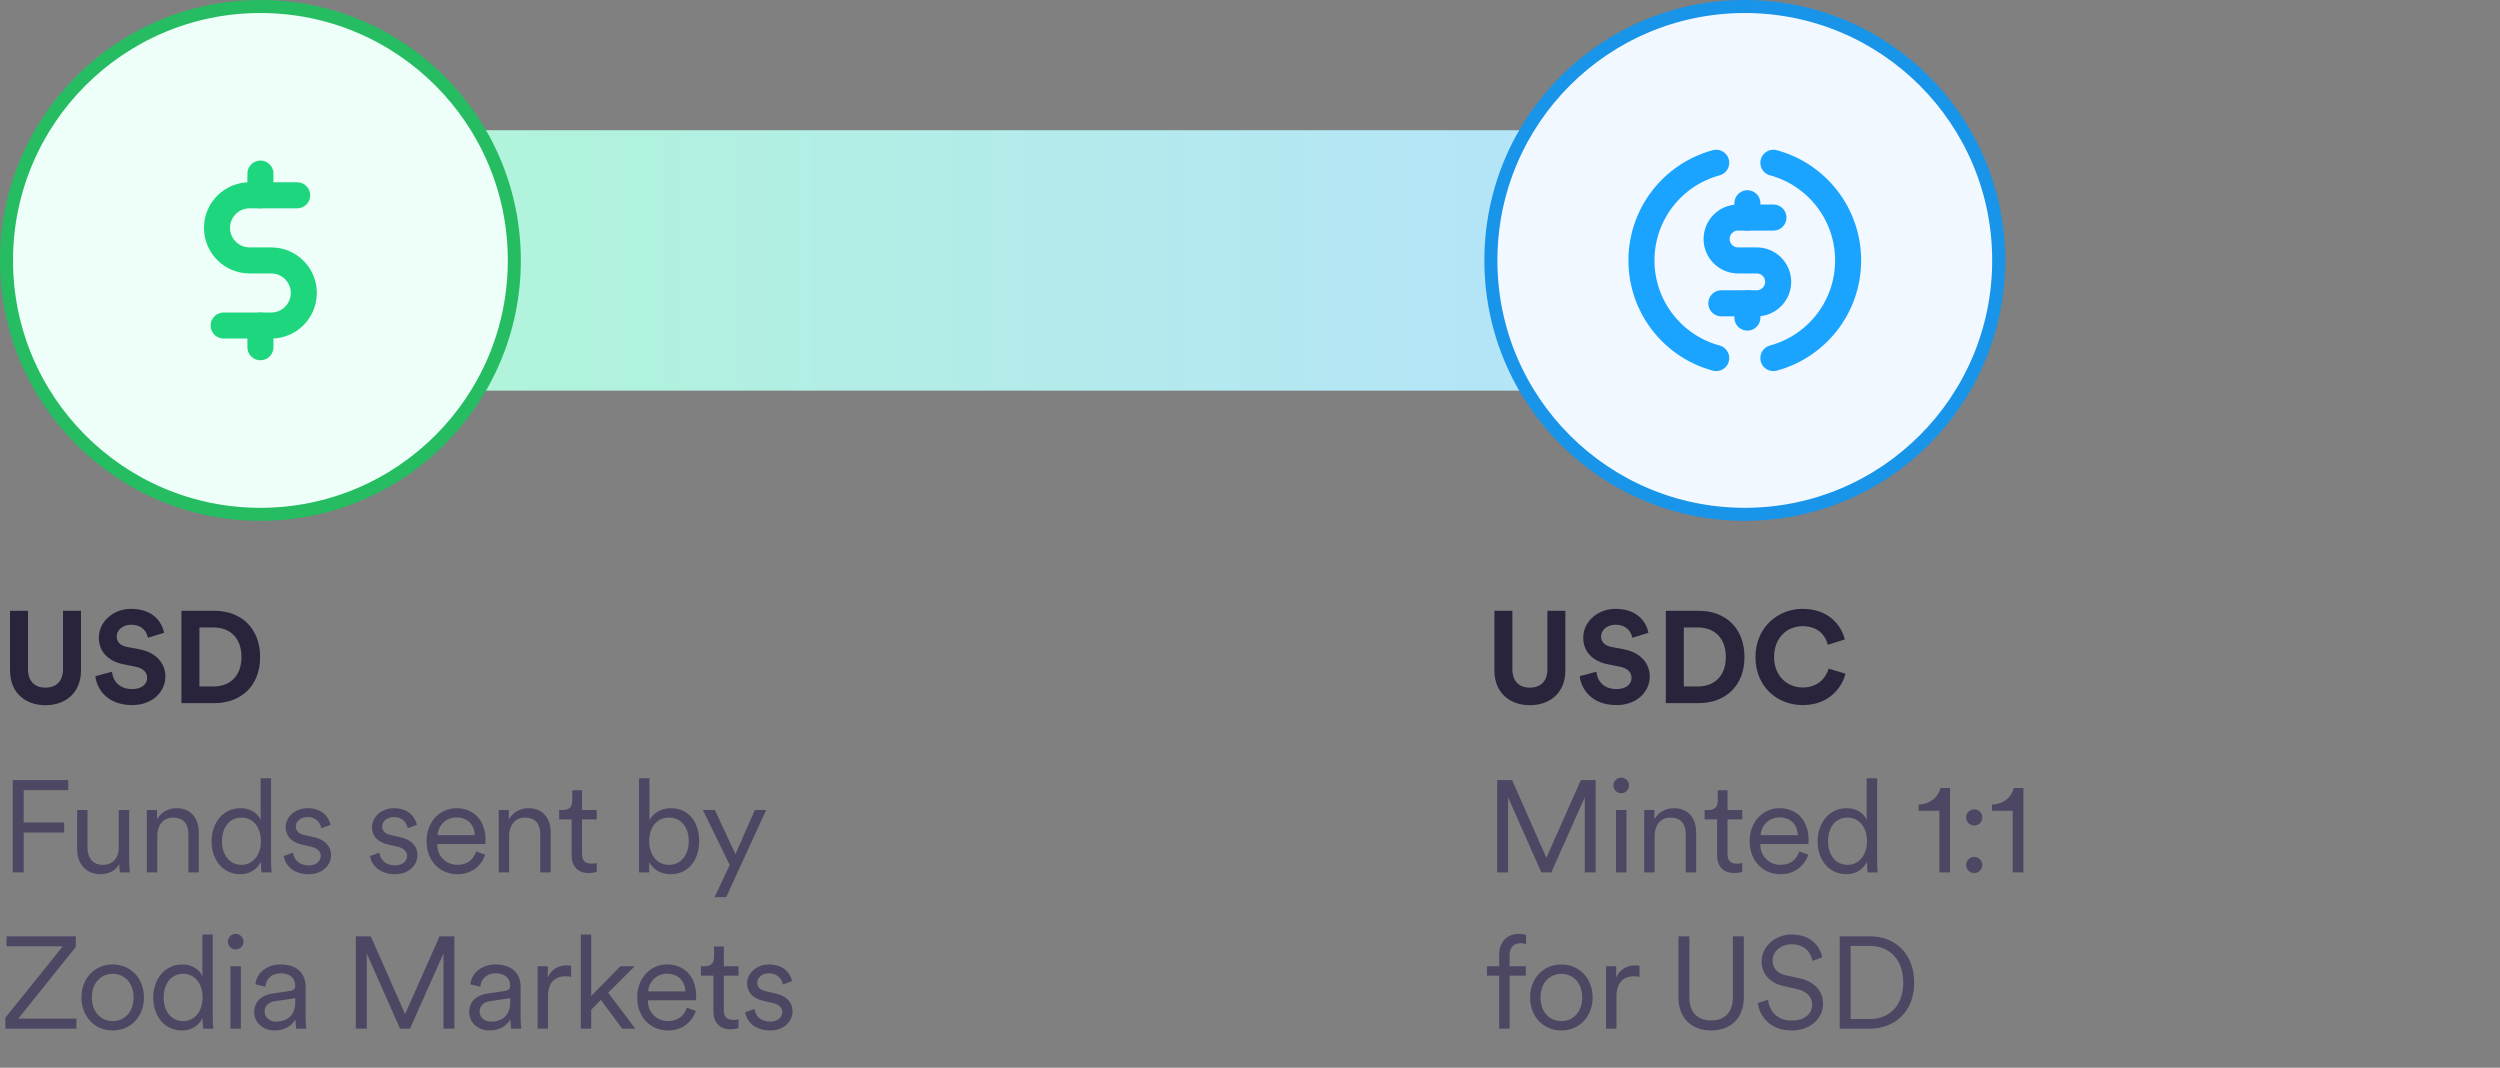
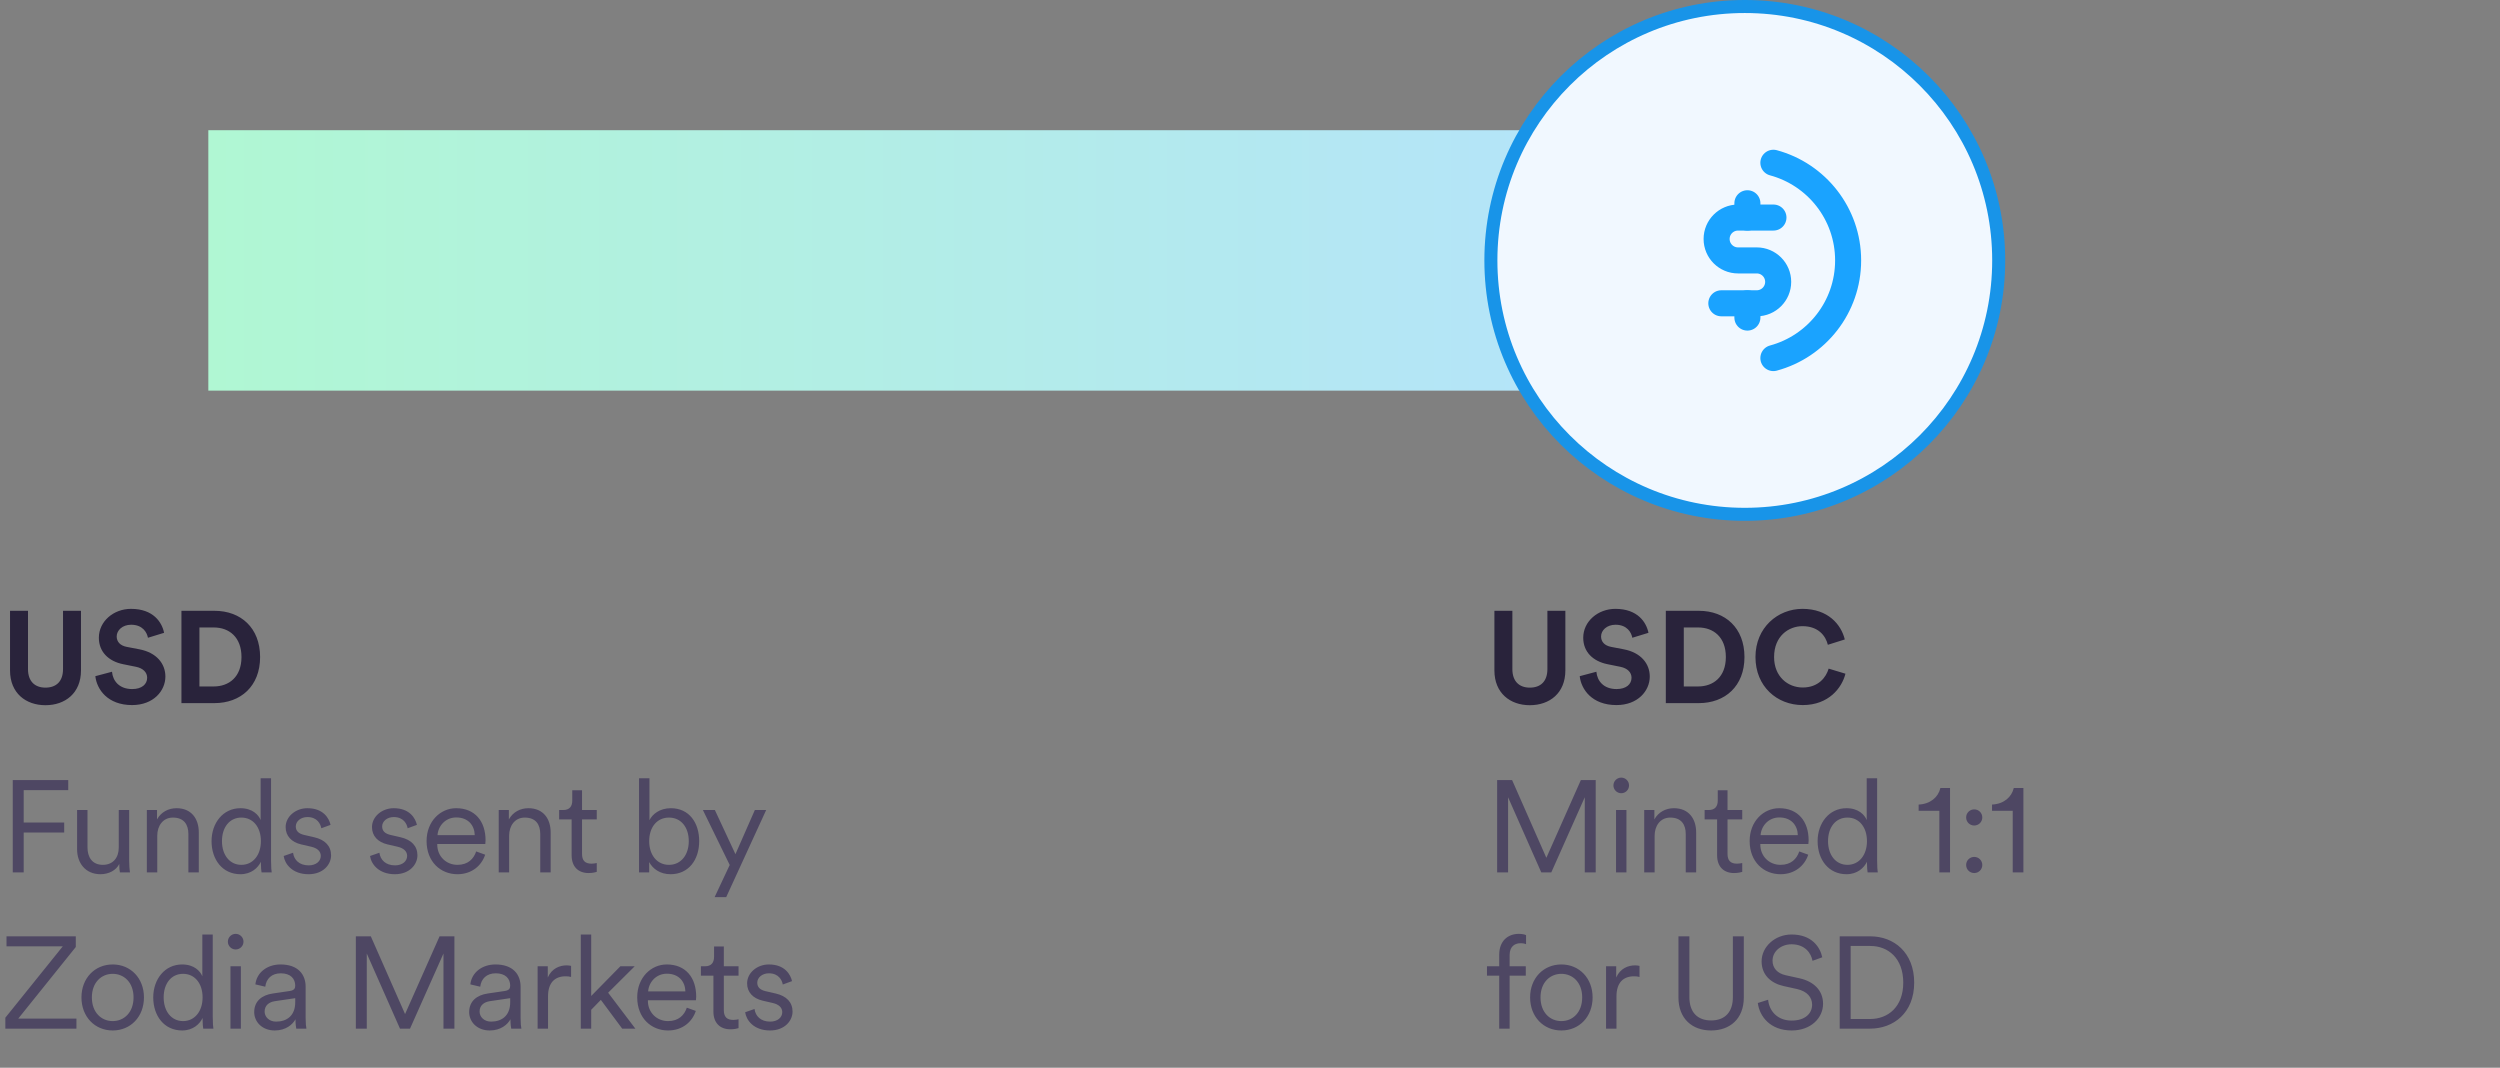
<svg xmlns="http://www.w3.org/2000/svg" width="192" height="82" viewBox="0 0 192 82" fill="none">
  <rect x="0" y="0" width="192" height="82" fill="#808080" stroke="none" />
  <path fill-rule="evenodd" clip-rule="evenodd" d="M136 10V30L16 30V10L136 10Z" fill="url(#paint0_linear_2446_14547)" />
  <g clip-path="url(#clip0_2446_14547)">
    <path d="M153.5 20C153.5 30.77 144.77 39.5 134 39.5C123.23 39.5 114.5 30.77 114.5 20C114.5 9.23 123.23 0.5 134 0.5C144.77 0.5 153.5 9.23 153.5 20Z" fill="#F1F8FF" stroke="#1894E8" />
    <path d="M136.201 16.708H133.482C132.573 16.708 131.836 17.445 131.836 18.354V18.354C131.836 19.263 132.573 20 133.482 20H134.917C135.827 20 136.564 20.737 136.564 21.646V21.646C136.564 22.555 135.827 23.293 134.917 23.293H132.198" stroke="#1AA3FF" stroke-width="2" stroke-linecap="round" />
    <path d="M134.2 16.708V15.61" stroke="#1AA3FF" stroke-width="2" stroke-linecap="round" />
    <path d="M134.2 24.39V23.293" stroke="#1AA3FF" stroke-width="2" stroke-linecap="round" />
-     <path d="M131.805 12.5C128.498 13.391 126.064 16.411 126.064 20C126.064 23.589 128.498 26.609 131.805 27.5" stroke="#1AA3FF" stroke-width="2" stroke-linecap="round" />
    <path d="M136.195 12.5C139.502 13.391 141.936 16.411 141.936 20C141.936 23.589 139.502 26.609 136.195 27.5" stroke="#1AA3FF" stroke-width="2" stroke-linecap="round" />
  </g>
  <path d="M117.49 54.16C115.98 54.16 114.77 53.23 114.77 51.49V46.91H116.15V51.39C116.15 52.32 116.67 52.81 117.49 52.81C118.33 52.81 118.84 52.32 118.84 51.39V46.91H120.22V51.49C120.22 53.23 119.01 54.16 117.49 54.16ZM126.602 48.6L125.362 48.98C125.292 48.59 124.972 47.98 124.072 47.98C123.402 47.98 122.962 48.41 122.962 48.88C122.962 49.27 123.212 49.58 123.732 49.68L124.722 49.87C126.012 50.12 126.702 50.96 126.702 51.96C126.702 53.05 125.792 54.15 124.142 54.15C122.262 54.15 121.432 52.94 121.322 51.93L122.602 51.59C122.662 52.29 123.152 52.92 124.152 52.92C124.892 52.92 125.302 52.55 125.302 52.05C125.302 51.64 124.992 51.32 124.442 51.21L123.452 51.01C122.322 50.78 121.592 50.05 121.592 48.98C121.592 47.72 122.722 46.76 124.062 46.76C125.782 46.76 126.442 47.8 126.602 48.6ZM129.315 52.72H130.415C131.575 52.72 132.545 52 132.545 50.46C132.545 48.92 131.585 48.19 130.425 48.19H129.315V52.72ZM130.465 54H127.935V46.91H130.475C132.495 46.91 133.975 48.22 133.975 50.46C133.975 52.7 132.485 54 130.465 54ZM138.45 54.15C136.47 54.15 134.82 52.72 134.82 50.46C134.82 48.2 136.53 46.76 138.43 46.76C140.39 46.76 141.4 47.96 141.68 49.11L140.38 49.52C140.21 48.84 139.66 48.09 138.43 48.09C137.37 48.09 136.25 48.85 136.25 50.46C136.25 51.97 137.31 52.8 138.45 52.8C139.66 52.8 140.25 52.01 140.44 51.35L141.73 51.74C141.46 52.83 140.44 54.15 138.45 54.15Z" fill="#29233B" />
  <path d="M122.55 67H121.71V61.23L119.14 67H118.37L115.82 61.23V67H114.98V59.91H116.13L118.76 65.88L121.41 59.91H122.55V67ZM124.911 67H124.111V62.21H124.911V67ZM123.911 60.32C123.911 59.99 124.181 59.72 124.511 59.72C124.841 59.72 125.111 59.99 125.111 60.32C125.111 60.65 124.841 60.92 124.511 60.92C124.181 60.92 123.911 60.65 123.911 60.32ZM127.075 64.18V67H126.275V62.21H127.055V62.93C127.365 62.37 127.925 62.07 128.555 62.07C129.705 62.07 130.265 62.89 130.265 63.93V67H129.465V64.05C129.465 63.35 129.145 62.79 128.275 62.79C127.505 62.79 127.075 63.43 127.075 64.18ZM132.674 60.69V62.21H133.804V62.93H132.674V65.58C132.674 66.08 132.894 66.33 133.404 66.33C133.544 66.33 133.724 66.3 133.804 66.28V66.96C133.714 66.99 133.484 67.05 133.174 67.05C132.384 67.05 131.874 66.56 131.874 65.69V62.93H130.914V62.21H131.224C131.714 62.21 131.924 61.93 131.924 61.48V60.69H132.674ZM135.213 64.14H138.073C138.053 63.38 137.563 62.78 136.653 62.78C135.823 62.78 135.263 63.43 135.213 64.14ZM138.183 65.39L138.873 65.64C138.603 66.47 137.853 67.14 136.743 67.14C135.463 67.14 134.373 66.2 134.373 64.59C134.373 63.08 135.433 62.07 136.643 62.07C138.093 62.07 138.903 63.08 138.903 64.54C138.903 64.64 138.893 64.75 138.883 64.82H135.193V64.86C135.193 65.77 135.883 66.42 136.743 66.42C137.553 66.42 137.993 65.96 138.183 65.39ZM143.383 66.31V66.18C143.163 66.65 142.643 67.14 141.813 67.14C140.433 67.14 139.593 66.02 139.593 64.6C139.593 63.21 140.473 62.07 141.813 62.07C142.733 62.07 143.203 62.58 143.363 62.98V59.77H144.163V66.1C144.163 66.58 144.193 66.9 144.213 67H143.433C143.413 66.89 143.383 66.62 143.383 66.31ZM141.883 66.42C142.783 66.42 143.383 65.66 143.383 64.6C143.383 63.54 142.793 62.79 141.883 62.79C140.973 62.79 140.393 63.54 140.393 64.6C140.393 65.66 140.983 66.42 141.883 66.42ZM149.762 67H148.942V62.27H147.352V61.79C148.252 61.75 148.862 61.22 149.022 60.52H149.762V67ZM151 66.43C151 66.08 151.28 65.81 151.62 65.81C151.96 65.81 152.24 66.08 152.24 66.43C152.24 66.78 151.96 67.05 151.62 67.05C151.28 67.05 151 66.78 151 66.43ZM151 62.78C151 62.43 151.28 62.16 151.62 62.16C151.96 62.16 152.24 62.43 152.24 62.78C152.24 63.13 151.96 63.4 151.62 63.4C151.28 63.4 151 63.13 151 62.78ZM155.397 67H154.577V62.27H152.987V61.79C153.887 61.75 154.497 61.22 154.657 60.52H155.397V67ZM117.18 74.93H115.94V79H115.14V74.93H114.2V74.21H115.14V73.32C115.14 72.27 115.8 71.72 116.65 71.72C116.94 71.72 117.13 71.78 117.2 71.82V72.51C117.13 72.48 117 72.44 116.77 72.44C116.38 72.44 115.94 72.65 115.94 73.34V74.21H117.18V74.93ZM119.912 74.07C121.292 74.07 122.312 75.13 122.312 76.6C122.312 78.08 121.292 79.14 119.912 79.14C118.532 79.14 117.512 78.08 117.512 76.6C117.512 75.13 118.532 74.07 119.912 74.07ZM119.912 74.79C119.052 74.79 118.312 75.44 118.312 76.6C118.312 77.77 119.052 78.42 119.912 78.42C120.772 78.42 121.512 77.77 121.512 76.6C121.512 75.44 120.772 74.79 119.912 74.79ZM125.915 74.18V75.03C125.785 74.99 125.635 74.98 125.495 74.98C124.695 74.98 124.145 75.44 124.145 76.52V79H123.345V74.21H124.125V75.07C124.435 74.37 125.045 74.14 125.575 74.14C125.705 74.14 125.845 74.16 125.915 74.18ZM131.415 79.14C129.975 79.14 128.905 78.25 128.905 76.6V71.91H129.745V76.58C129.745 77.72 130.345 78.37 131.415 78.37C132.485 78.37 133.085 77.72 133.085 76.58V71.91H133.925V76.6C133.925 78.25 132.855 79.14 131.415 79.14ZM139.951 73.52L139.201 73.79C139.091 73.19 138.621 72.53 137.601 72.52C136.781 72.52 136.131 73.06 136.131 73.78C136.131 74.35 136.501 74.76 137.151 74.9L138.191 75.13C139.331 75.38 140.011 76.09 140.011 77.09C140.011 78.18 139.081 79.14 137.601 79.14C135.961 79.14 135.131 78.07 135.001 77.03L135.791 76.78C135.871 77.62 136.481 78.38 137.601 78.38C138.621 78.38 139.171 77.84 139.171 77.16C139.171 76.58 138.771 76.13 138.021 75.96L136.981 75.73C136.001 75.51 135.291 74.87 135.291 73.83C135.291 72.72 136.311 71.77 137.591 71.77C139.121 71.77 139.771 72.7 139.951 73.52ZM142.13 78.26H143.62C145 78.26 146.17 77.33 146.17 75.47C146.17 73.6 145.02 72.65 143.64 72.65H142.13V78.26ZM143.62 79H141.29V71.91H143.64C145.44 71.91 147.01 73.14 147.01 75.47C147.01 77.79 145.42 79 143.62 79Z" fill="#4E4763" />
  <g clip-path="url(#clip1_2446_14547)">
    <path d="M39.5 20C39.5 30.77 30.77 39.5 20 39.5C9.23 39.5 0.5 30.77 0.5 20C0.5 9.23 9.23 0.5 20 0.5C30.77 0.5 39.5 9.23 39.5 20Z" fill="#EEFFFA" stroke="#26BC62" />
-     <path d="M22.822 15H19.166C17.786 15 16.666 16.119 16.666 17.5V17.5C16.666 18.881 17.786 20 19.166 20H20.833C22.214 20 23.333 21.119 23.333 22.5V22.5C23.333 23.881 22.214 25 20.833 25H17.177" stroke="#1ED67D" stroke-width="2" stroke-linecap="round" />
    <path d="M20 15V13.333" stroke="#1ED67D" stroke-width="2" stroke-linecap="round" />
    <path d="M20 26.667V25" stroke="#1ED67D" stroke-width="2" stroke-linecap="round" />
  </g>
  <path d="M3.49 54.16C1.98 54.16 0.77 53.23 0.77 51.49L0.77 46.91H2.15V51.39C2.15 52.32 2.67 52.81 3.49 52.81C4.33 52.81 4.84 52.32 4.84 51.39V46.91H6.22V51.49C6.22 53.23 5.01 54.16 3.49 54.16ZM12.602 48.6L11.362 48.98C11.292 48.59 10.972 47.98 10.072 47.98C9.402 47.98 8.962 48.41 8.962 48.88C8.962 49.27 9.212 49.58 9.732 49.68L10.722 49.87C12.012 50.12 12.702 50.96 12.702 51.96C12.702 53.05 11.792 54.15 10.142 54.15C8.262 54.15 7.432 52.94 7.322 51.93L8.602 51.59C8.662 52.29 9.152 52.92 10.152 52.92C10.892 52.92 11.302 52.55 11.302 52.05C11.302 51.64 10.992 51.32 10.442 51.21L9.452 51.01C8.322 50.78 7.592 50.05 7.592 48.98C7.592 47.72 8.722 46.76 10.062 46.76C11.782 46.76 12.442 47.8 12.602 48.6ZM15.316 52.72H16.416C17.576 52.72 18.546 52 18.546 50.46C18.546 48.92 17.585 48.19 16.425 48.19H15.316V52.72ZM16.465 54H13.935V46.91H16.476C18.495 46.91 19.976 48.22 19.976 50.46C19.976 52.7 18.485 54 16.465 54Z" fill="#29233B" />
  <path d="M1.82 67H0.98V59.91H5.24V60.68H1.82V63.17H4.93V63.94H1.82V67ZM9.16 66.35C8.93 66.84 8.35 67.14 7.72 67.14C6.56 67.14 5.92 66.28 5.92 65.22V62.21H6.72V65.09C6.72 65.79 7.05 66.42 7.9 66.42C8.69 66.42 9.12 65.86 9.12 65.1V62.21H9.92V66.1C9.92 66.47 9.95 66.81 9.98 67H9.21C9.18 66.89 9.16 66.63 9.16 66.39V66.35ZM12.078 64.18V67H11.278V62.21H12.058V62.93C12.368 62.37 12.928 62.07 13.558 62.07C14.708 62.07 15.268 62.89 15.268 63.93V67H14.468V64.05C14.468 63.35 14.148 62.79 13.278 62.79C12.508 62.79 12.078 63.43 12.078 64.18ZM20.037 66.31V66.18C19.817 66.65 19.297 67.14 18.467 67.14C17.087 67.14 16.247 66.02 16.247 64.6C16.247 63.21 17.127 62.07 18.467 62.07C19.387 62.07 19.857 62.58 20.017 62.98V59.77H20.817V66.1C20.817 66.58 20.847 66.9 20.867 67H20.087C20.067 66.89 20.037 66.62 20.037 66.31ZM18.537 66.42C19.437 66.42 20.037 65.66 20.037 64.6C20.037 63.54 19.447 62.79 18.537 62.79C17.627 62.79 17.047 63.54 17.047 64.6C17.047 65.66 17.637 66.42 18.537 66.42ZM21.787 65.74L22.507 65.49C22.577 66.04 22.987 66.46 23.707 66.46C24.277 66.46 24.637 66.14 24.637 65.73C24.637 65.37 24.347 65.13 23.907 65.03L23.127 64.85C22.397 64.68 21.937 64.21 21.937 63.52C21.937 62.72 22.697 62.07 23.607 62.07C24.847 62.07 25.277 62.86 25.387 63.35L24.677 63.61C24.617 63.28 24.367 62.75 23.607 62.75C23.107 62.75 22.717 63.07 22.717 63.47C22.717 63.81 22.927 64.02 23.347 64.12L24.127 64.3C24.967 64.49 25.427 64.98 25.427 65.69C25.427 66.38 24.837 67.14 23.697 67.14C22.437 67.14 21.867 66.34 21.787 65.74ZM28.419 65.74L29.139 65.49C29.209 66.04 29.619 66.46 30.338 66.46C30.909 66.46 31.268 66.14 31.268 65.73C31.268 65.37 30.979 65.13 30.538 65.03L29.759 64.85C29.029 64.68 28.569 64.21 28.569 63.52C28.569 62.72 29.328 62.07 30.238 62.07C31.479 62.07 31.909 62.86 32.019 63.35L31.308 63.61C31.248 63.28 30.998 62.75 30.238 62.75C29.738 62.75 29.349 63.07 29.349 63.47C29.349 63.81 29.558 64.02 29.979 64.12L30.759 64.3C31.599 64.49 32.059 64.98 32.059 65.69C32.059 66.38 31.468 67.14 30.328 67.14C29.069 67.14 28.498 66.34 28.419 65.74ZM33.601 64.14H36.461C36.441 63.38 35.951 62.78 35.041 62.78C34.211 62.78 33.651 63.43 33.601 64.14ZM36.571 65.39L37.261 65.64C36.991 66.47 36.241 67.14 35.131 67.14C33.851 67.14 32.761 66.2 32.761 64.59C32.761 63.08 33.821 62.07 35.031 62.07C36.481 62.07 37.291 63.08 37.291 64.54C37.291 64.64 37.281 64.75 37.271 64.82H33.581V64.86C33.581 65.77 34.271 66.42 35.131 66.42C35.941 66.42 36.381 65.96 36.571 65.39ZM39.101 64.18V67H38.301V62.21H39.081V62.93C39.391 62.37 39.951 62.07 40.581 62.07C41.731 62.07 42.291 62.89 42.291 63.93V67H41.491V64.05C41.491 63.35 41.171 62.79 40.301 62.79C39.531 62.79 39.101 63.43 39.101 64.18ZM44.7 60.69V62.21H45.831V62.93H44.7V65.58C44.7 66.08 44.92 66.33 45.431 66.33C45.571 66.33 45.751 66.3 45.831 66.28V66.96C45.74 66.99 45.511 67.05 45.2 67.05C44.41 67.05 43.901 66.56 43.901 65.69V62.93H42.941V62.21H43.251C43.74 62.21 43.95 61.93 43.95 61.48V60.69H44.7ZM49.858 67H49.078V59.77H49.878V62.99C50.098 62.54 50.658 62.07 51.518 62.07C52.938 62.07 53.698 63.2 53.698 64.6C53.698 66.03 52.888 67.14 51.498 67.14C50.698 67.14 50.138 66.73 49.858 66.21V67ZM51.378 66.42C52.298 66.42 52.898 65.66 52.898 64.6C52.898 63.54 52.308 62.79 51.378 62.79C50.448 62.79 49.858 63.54 49.858 64.6C49.858 65.66 50.458 66.42 51.378 66.42ZM55.772 68.9H54.882L56.042 66.43L53.982 62.21H54.902L56.482 65.6L57.972 62.21H58.842L55.772 68.9ZM5.87 79H0.41V78.16L4.82 72.68H0.5V71.91H5.82V72.73L1.4 78.23H5.87V79ZM8.656 74.07C10.036 74.07 11.056 75.13 11.056 76.6C11.056 78.08 10.036 79.14 8.656 79.14C7.276 79.14 6.256 78.08 6.256 76.6C6.256 75.13 7.276 74.07 8.656 74.07ZM8.656 74.79C7.796 74.79 7.056 75.44 7.056 76.6C7.056 77.77 7.796 78.42 8.656 78.42C9.516 78.42 10.256 77.77 10.256 76.6C10.256 75.44 9.516 74.79 8.656 74.79ZM15.559 78.31V78.18C15.339 78.65 14.819 79.14 13.989 79.14C12.609 79.14 11.769 78.02 11.769 76.6C11.769 75.21 12.649 74.07 13.989 74.07C14.909 74.07 15.379 74.58 15.539 74.98V71.77H16.339V78.1C16.339 78.58 16.369 78.9 16.389 79H15.609C15.589 78.89 15.559 78.62 15.559 78.31ZM14.059 78.42C14.959 78.42 15.559 77.66 15.559 76.6C15.559 75.54 14.969 74.79 14.059 74.79C13.149 74.79 12.569 75.54 12.569 76.6C12.569 77.66 13.159 78.42 14.059 78.42ZM18.5 79H17.7V74.21H18.5V79ZM17.5 72.32C17.5 71.99 17.77 71.72 18.099 71.72C18.43 71.72 18.7 71.99 18.7 72.32C18.7 72.65 18.43 72.92 18.099 72.92C17.77 72.92 17.5 72.65 17.5 72.32ZM19.523 77.73C19.523 76.89 20.113 76.42 20.953 76.3L22.243 76.11C22.593 76.06 22.673 75.91 22.673 75.7C22.673 75.16 22.313 74.75 21.563 74.75C20.863 74.75 20.443 75.17 20.373 75.78L19.613 75.6C19.713 74.69 20.513 74.07 21.543 74.07C22.903 74.07 23.473 74.85 23.473 75.78V78.2C23.473 78.6 23.503 78.85 23.533 79H22.753C22.733 78.89 22.693 78.65 22.693 78.28C22.483 78.67 21.963 79.14 21.103 79.14C20.113 79.14 19.523 78.46 19.523 77.73ZM21.203 78.46C22.033 78.46 22.673 78 22.673 76.98V76.66L21.113 76.89C20.653 76.96 20.323 77.22 20.323 77.69C20.323 78.08 20.653 78.46 21.203 78.46ZM34.899 79H34.059V73.23L31.489 79H30.719L28.169 73.23V79H27.329V71.91H28.479L31.109 77.88L33.759 71.91H34.899V79ZM36.032 77.73C36.032 76.89 36.622 76.42 37.462 76.3L38.752 76.11C39.102 76.06 39.182 75.91 39.182 75.7C39.182 75.16 38.822 74.75 38.072 74.75C37.372 74.75 36.952 75.17 36.882 75.78L36.122 75.6C36.222 74.69 37.022 74.07 38.052 74.07C39.412 74.07 39.982 74.85 39.982 75.78V78.2C39.982 78.6 40.012 78.85 40.042 79H39.262C39.242 78.89 39.202 78.65 39.202 78.28C38.992 78.67 38.472 79.14 37.612 79.14C36.622 79.14 36.032 78.46 36.032 77.73ZM37.712 78.46C38.542 78.46 39.182 78 39.182 76.98V76.66L37.622 76.89C37.162 76.96 36.832 77.22 36.832 77.69C36.832 78.08 37.162 78.46 37.712 78.46ZM43.859 74.18V75.03C43.729 74.99 43.579 74.98 43.439 74.98C42.639 74.98 42.089 75.44 42.089 76.52V79H41.289V74.21H42.069V75.07C42.379 74.37 42.989 74.14 43.519 74.14C43.649 74.14 43.789 74.16 43.859 74.18ZM48.745 74.21L46.705 76.24L48.795 79H47.785L46.145 76.79L45.405 77.55V79H44.605V71.77H45.405V76.49L47.645 74.21H48.745ZM49.778 76.14H52.638C52.618 75.38 52.128 74.78 51.218 74.78C50.388 74.78 49.828 75.43 49.778 76.14ZM52.748 77.39L53.438 77.64C53.168 78.47 52.418 79.14 51.308 79.14C50.028 79.14 48.938 78.2 48.938 76.59C48.938 75.08 49.998 74.07 51.208 74.07C52.658 74.07 53.468 75.08 53.468 76.54C53.468 76.64 53.458 76.75 53.448 76.82H49.758V76.86C49.758 77.77 50.448 78.42 51.308 78.42C52.118 78.42 52.558 77.96 52.748 77.39ZM55.59 72.69V74.21H56.72V74.93H55.59V77.58C55.59 78.08 55.81 78.33 56.32 78.33C56.46 78.33 56.64 78.3 56.72 78.28V78.96C56.63 78.99 56.4 79.05 56.09 79.05C55.3 79.05 54.79 78.56 54.79 77.69V74.93H53.83V74.21H54.14C54.63 74.21 54.84 73.93 54.84 73.48V72.69H55.59ZM57.228 77.74L57.948 77.49C58.018 78.04 58.428 78.46 59.148 78.46C59.718 78.46 60.078 78.14 60.078 77.73C60.078 77.37 59.788 77.13 59.348 77.03L58.568 76.85C57.838 76.68 57.378 76.21 57.378 75.52C57.378 74.72 58.138 74.07 59.048 74.07C60.288 74.07 60.718 74.86 60.828 75.35L60.118 75.61C60.058 75.28 59.808 74.75 59.048 74.75C58.548 74.75 58.158 75.07 58.158 75.47C58.158 75.81 58.368 76.02 58.788 76.12L59.568 76.3C60.408 76.49 60.868 76.98 60.868 77.69C60.868 78.38 60.278 79.14 59.138 79.14C57.878 79.14 57.308 78.34 57.228 77.74Z" fill="#4E4763" />
  <defs>
    <linearGradient id="paint0_linear_2446_14547" x1="16" y1="19.5" x2="136" y2="19.5" gradientUnits="userSpaceOnUse">
      <stop stop-color="#B0F7D3" />
      <stop offset="1" stop-color="#B5E1FF" />
    </linearGradient>
    <clipPath id="clip0_2446_14547">
      <rect width="40" height="40" fill="white" transform="translate(114)" />
    </clipPath>
    <clipPath id="clip1_2446_14547">
-       <rect width="40" height="40" fill="white" />
-     </clipPath>
+       </clipPath>
  </defs>
</svg>